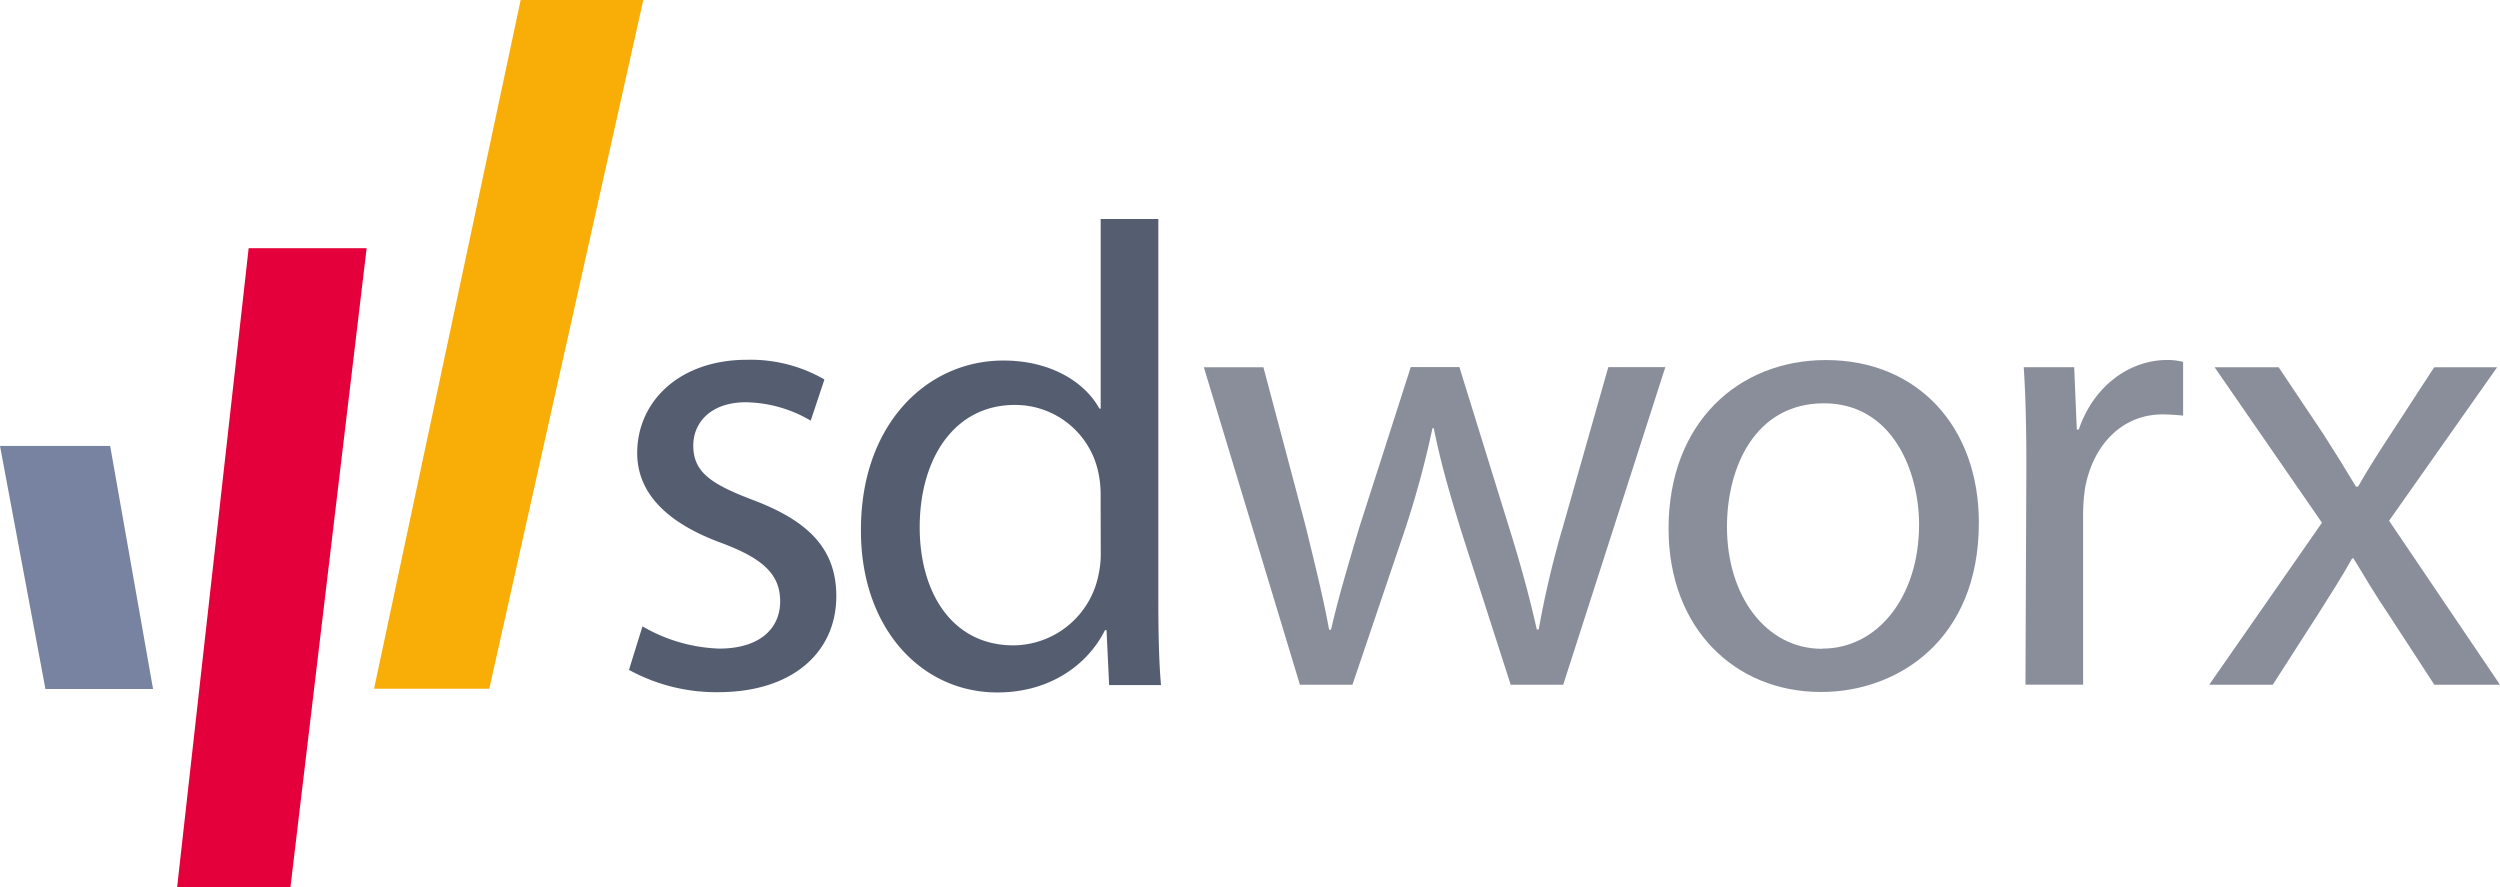
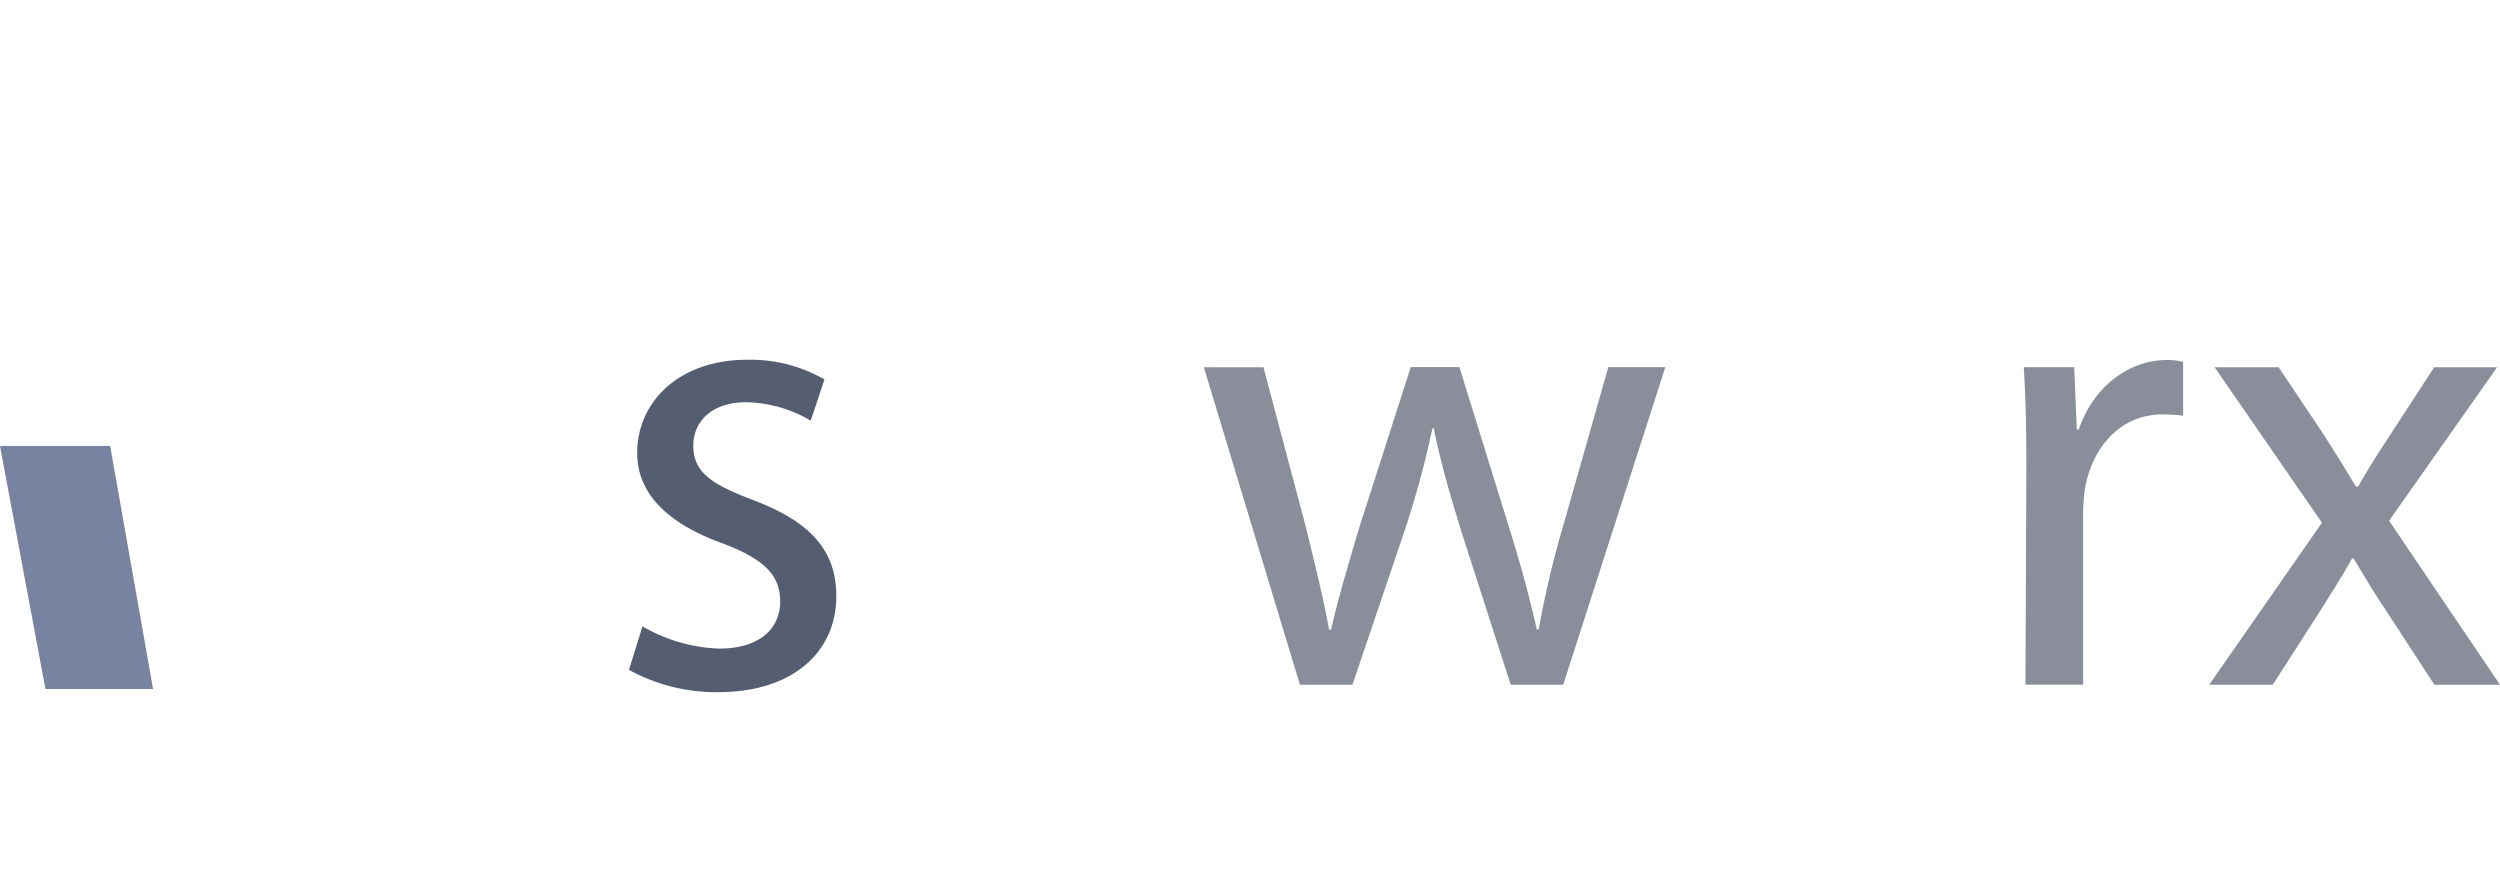
<svg xmlns="http://www.w3.org/2000/svg" viewBox="0 0 364.25 129.24">
  <defs>
    <style>.cls-1{fill:#555d71;}.cls-2{fill:#898e9a;}.cls-3{fill:#e4003a;}.cls-4{fill:#7783a0;}.cls-5{fill:#f8ad07;}</style>
  </defs>
  <title>Asset 155</title>
  <g id="Layer_2" data-name="Layer 2">
    <g id="Layer_1-2" data-name="Layer 1">
      <path class="cls-1" d="M93.61,91.26a23.72,23.72,0,0,0,11.17,3.24c6,0,8.89-3,8.89-6.87s-2.38-6.21-8.5-8.5C96.75,76.06,92.84,71.56,92.84,66c0-7.47,6.11-13.58,16-13.58a21.47,21.47,0,0,1,11.28,2.87l-2,6a19.08,19.08,0,0,0-9.46-2.68c-5,0-7.65,2.87-7.65,6.31,0,3.92,2.68,5.64,8.7,7.93,7.93,3,12.14,7,12.14,14,0,8.21-6.4,14-17.21,14a26.43,26.43,0,0,1-13-3.25Z" />
-       <path class="cls-1" d="M168.77,31.91V87.81c0,4.12.09,8.8.39,12H161.6l-.38-8H161c-2.58,5.15-8.13,9.08-15.68,9.08-11.19,0-19.88-9.47-19.88-23.51-.09-15.49,9.56-24.85,20.74-24.85,7.17,0,12,3.34,14,7h.19V31.91Zm-8.41,40.43A15.44,15.44,0,0,0,160,68.7,12.38,12.38,0,0,0,147.84,59C139.14,59,134,66.69,134,76.83c0,9.46,4.68,17.2,13.67,17.2A12.74,12.74,0,0,0,160,84a14.53,14.53,0,0,0,.38-3.64Z" />
      <path class="cls-2" d="M184.08,53.51l6.22,23.42c1.24,5.16,2.48,10,3.35,14.82h.28C195,87.05,196.5,82.09,198,77l7.55-23.52h7.08l7.17,23.13c1.71,5.45,3.06,10.41,4.11,15.1h.28a139.09,139.09,0,0,1,3.54-15l6.6-23.22h8.31L227.76,99.77h-7.65L213,77.69c-1.62-5.26-3-9.84-4.1-15.3h-.19a137.24,137.24,0,0,1-4.21,15.38l-7.45,22h-7.65l-14-46.26Z" />
-       <path class="cls-2" d="M265.28,100.82c-12.42,0-22.17-9.18-22.17-23.8,0-15.49,10.23-24.56,22.94-24.56,13.29,0,22.27,9.65,22.27,23.7,0,17.2-11.95,24.66-22.94,24.66Zm.28-6.32c8,0,14.05-7.55,14.05-18.06,0-7.84-3.92-17.68-13.86-17.68s-14.13,9.18-14.13,18c0,10.14,5.73,17.77,13.84,17.77Z" />
      <path class="cls-2" d="M295.24,67.94c0-5.45-.1-10.14-.38-14.44h7.35l.38,9.08h.29c2.1-6.21,7.26-10.13,12.9-10.13a8.88,8.88,0,0,1,2.3.28v7.83a29.39,29.39,0,0,0-3-.18c-5.93,0-10.14,4.48-11.28,10.7a26.66,26.66,0,0,0-.29,4V99.76h-8.4Z" />
      <path class="cls-2" d="M332,53.51l6.59,9.85c1.72,2.68,3.15,5,4.68,7.55h.29c1.53-2.68,3.06-5.07,4.69-7.55l6.41-9.85h9.17L348.09,75.87l16.16,23.9h-9.56L347.9,89.35c-1.81-2.67-3.34-5.26-5-8h-.19c-1.53,2.77-3.16,5.25-4.88,8l-6.69,10.42h-9.26l16.43-23.61L322.67,53.51Z" />
-       <polygon class="cls-3" points="36.23 36.16 25.81 129.24 42.32 129.24 53.42 36.16 36.23 36.16" />
      <polygon class="cls-4" points="6.62 100.39 22.3 100.39 16.05 64.97 0 64.97 6.62 100.39" />
-       <polygon class="cls-5" points="75.86 0 54.5 100.35 71.29 100.35 93.73 0 75.86 0" />
    </g>
  </g>
</svg>